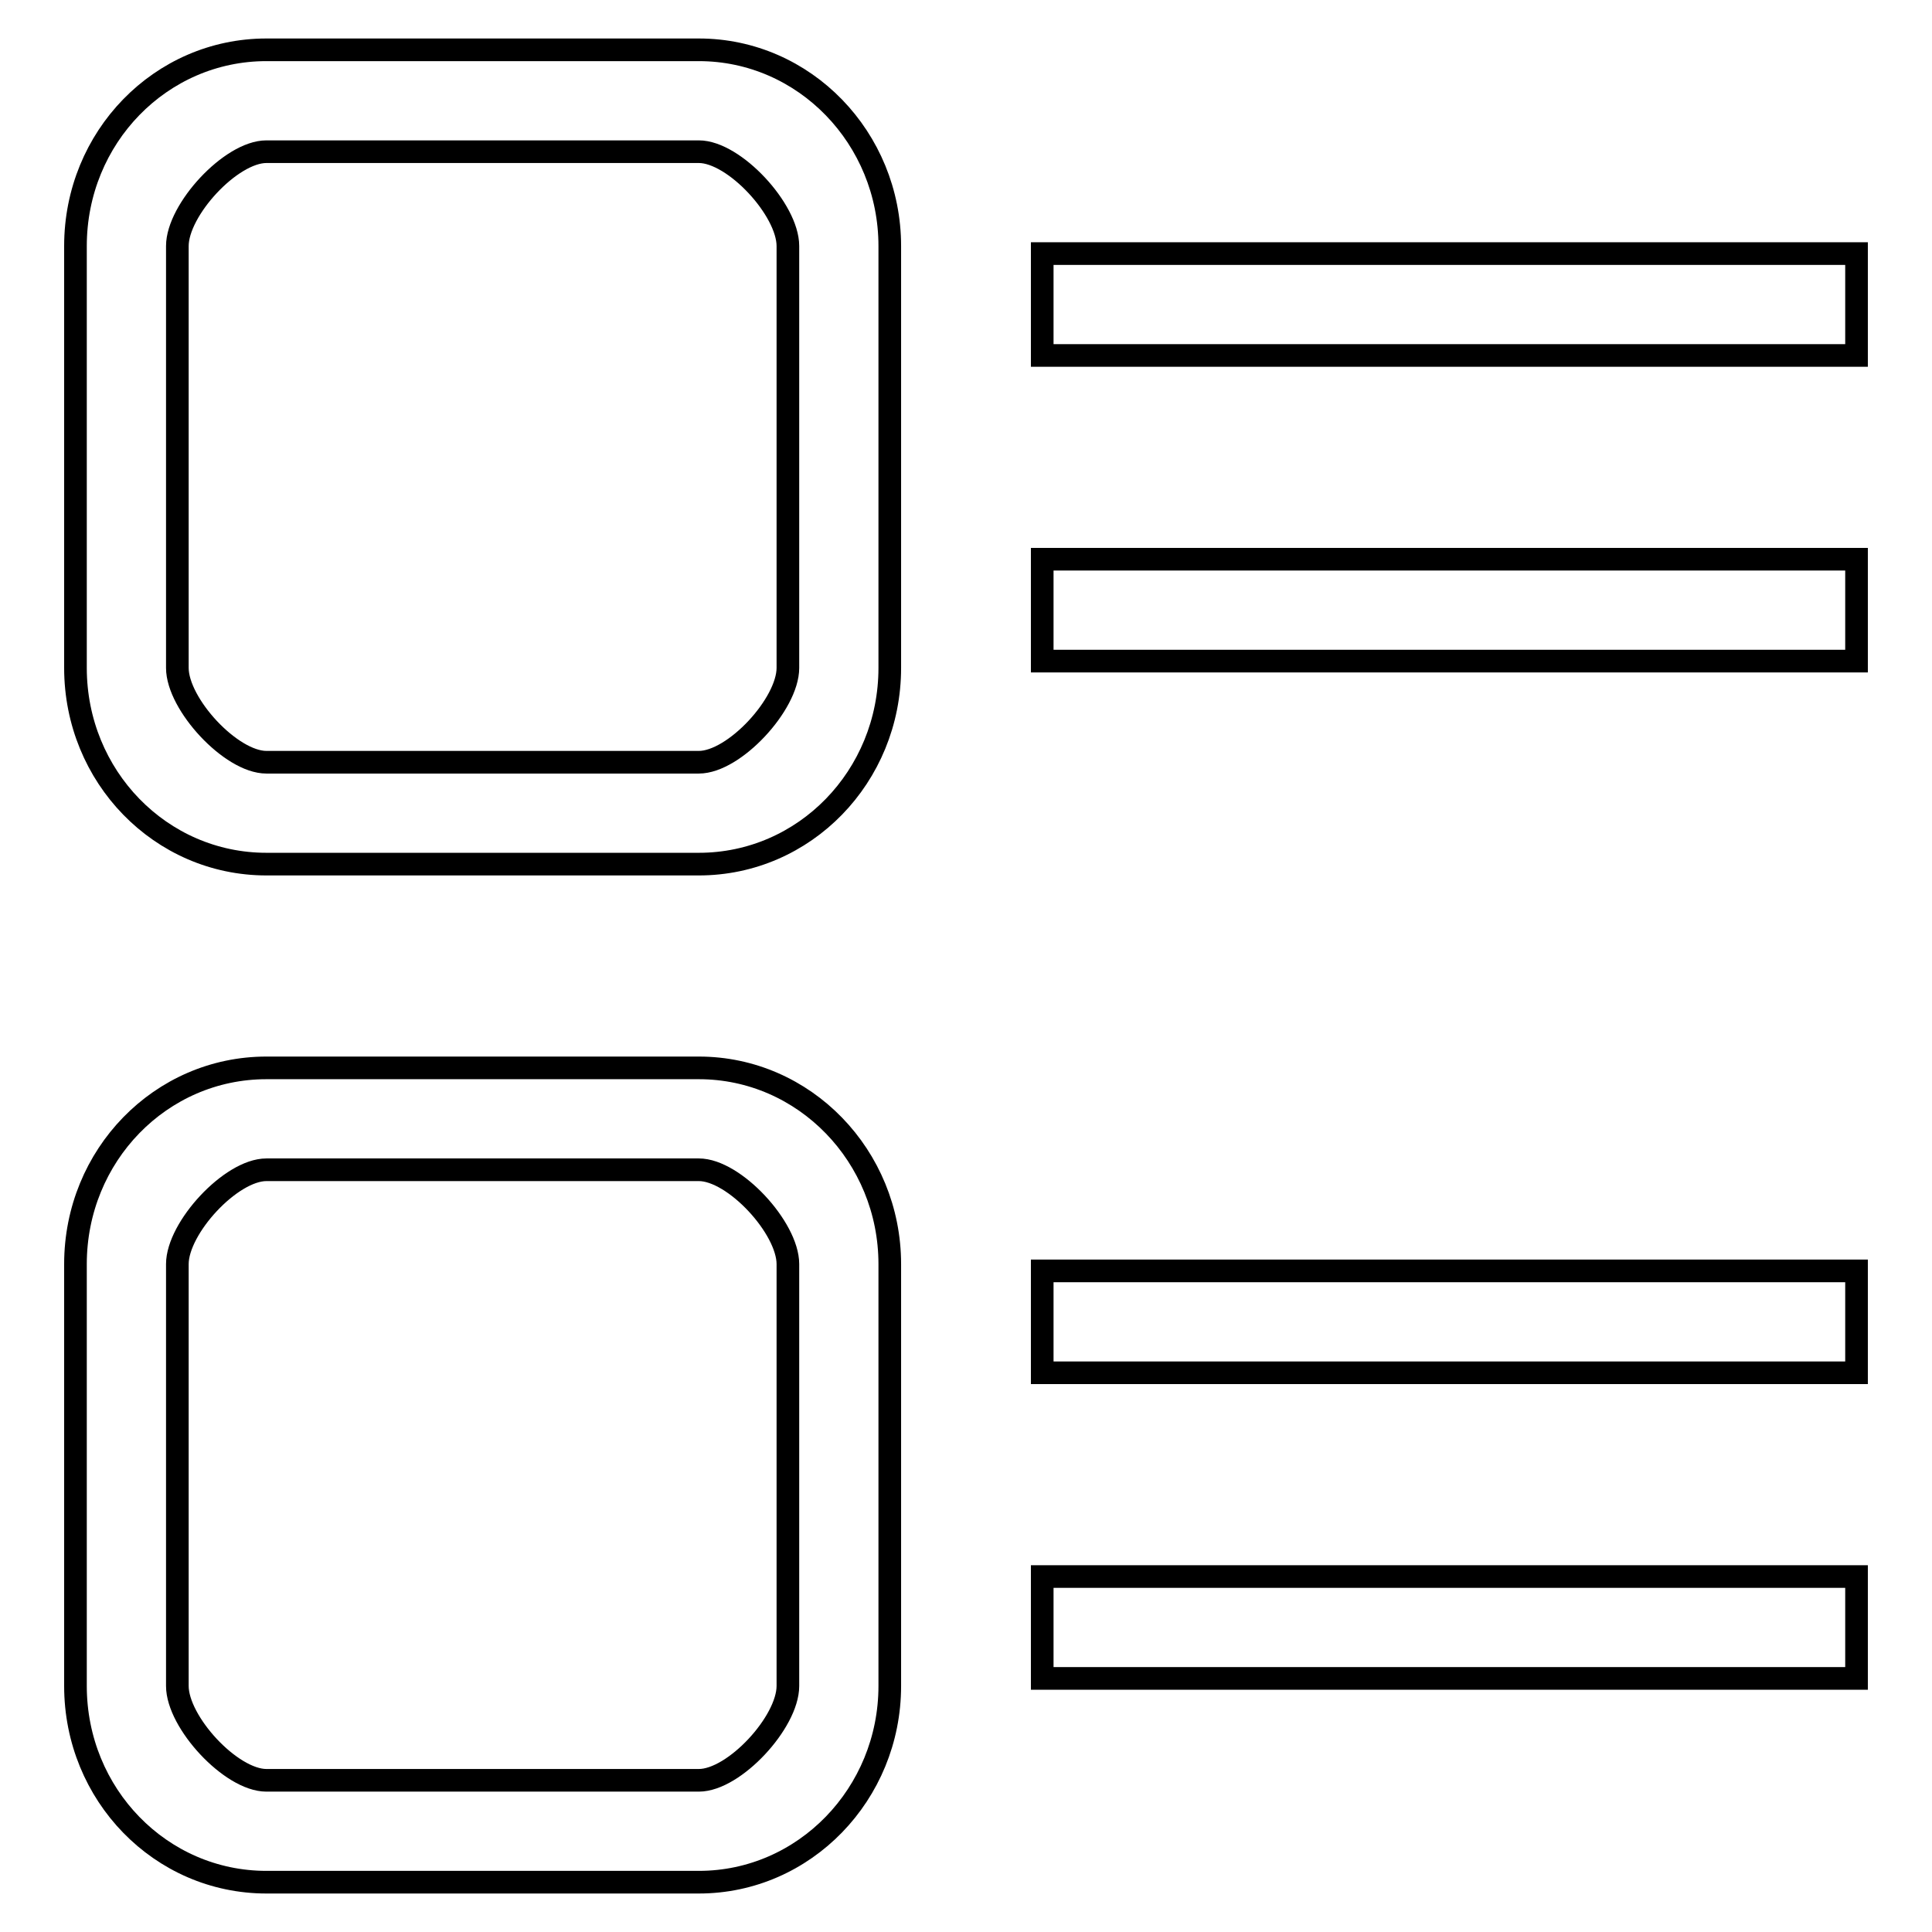
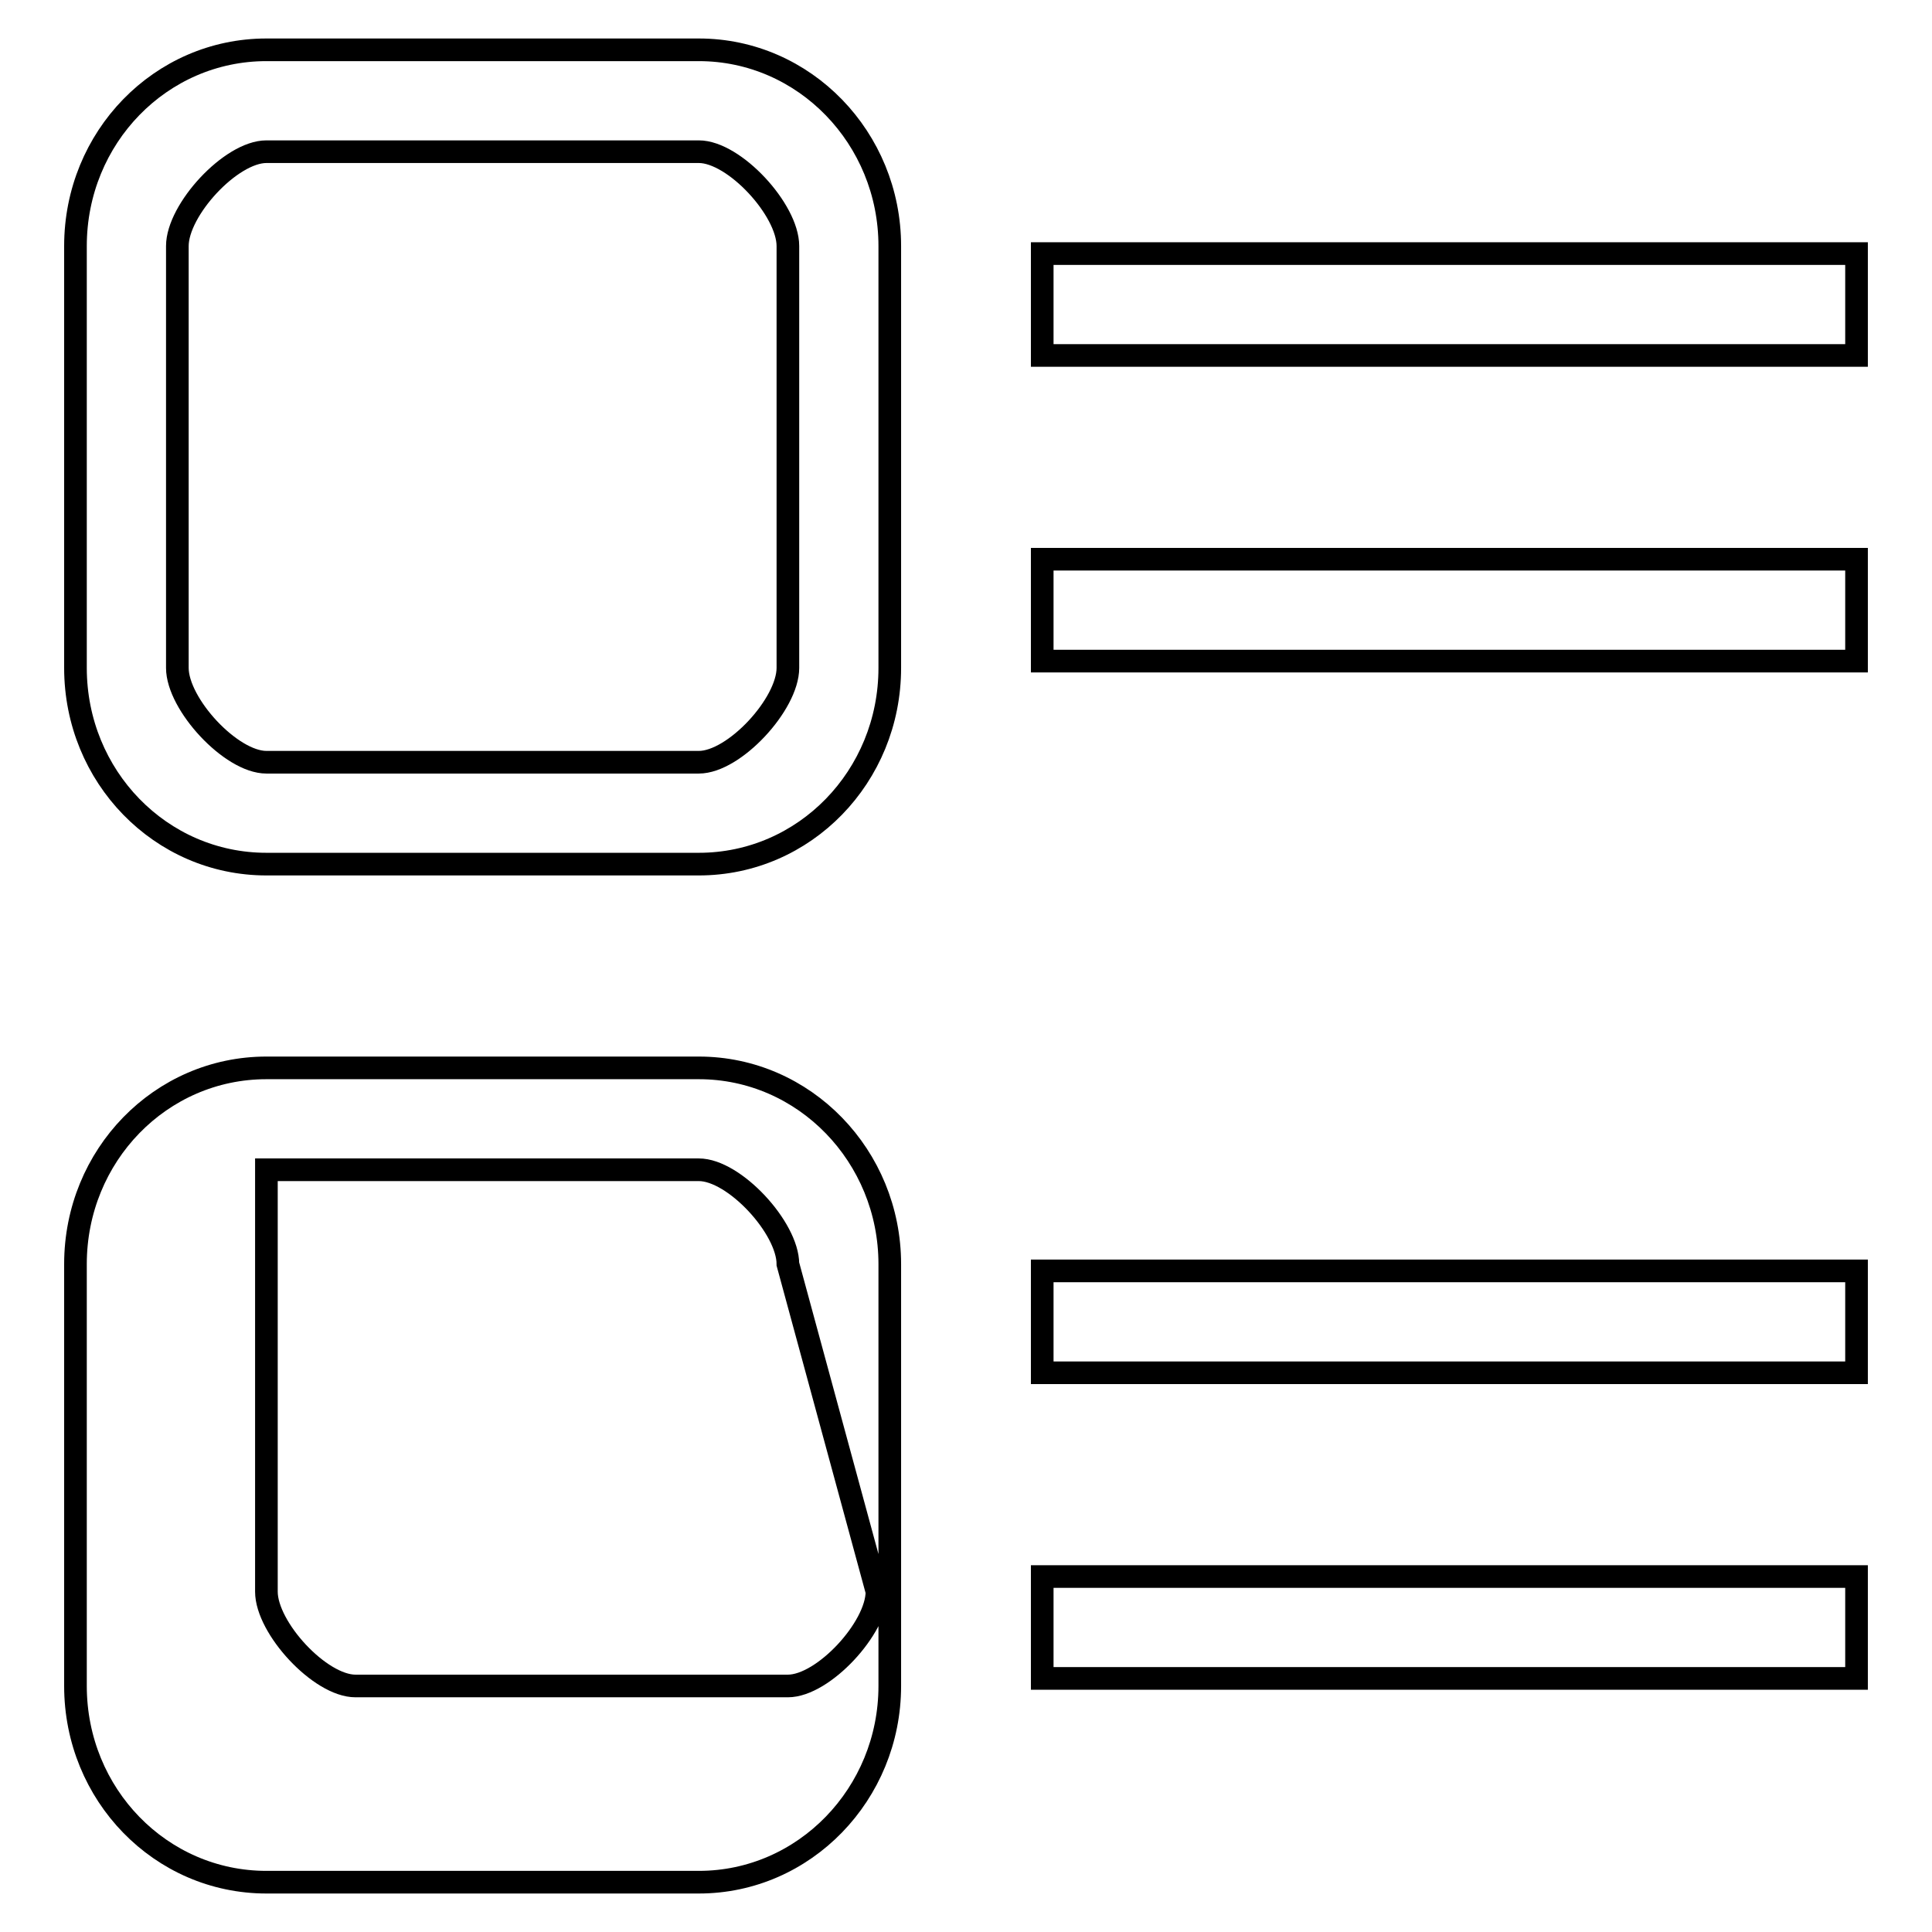
<svg xmlns="http://www.w3.org/2000/svg" version="1.1" x="0px" y="0px" viewBox="0 0 256 256" enable-background="new 0 0 256 256" xml:space="preserve">
  <g>
    <g>
-       <path stroke-width="3" fill-opacity="0" stroke="#000000" d="M138.1,222.4v-13.5H246v13.5H138.1z M138.1,168.4H246v13.5H138.1V168.4z M138.1,74.1H246v13.5H138.1V74.1z M138.1,33.6H246v13.5H138.1V33.6z M92.6,249.4H35.3c-14,0-25.3-11.6-25.3-26v-55.9c0-14.4,11.3-26,25.3-26h57.3c14,0,25.3,11.7,25.3,26v55.9C117.9,237.7,106.6,249.4,92.6,249.4z M104.4,167.5c0-4.8-7.1-12.5-11.8-12.5H35.3c-4.7,0-11.8,7.7-11.8,12.5v55.9c0,4.8,7.1,12.5,11.8,12.5h57.3c4.7,0,11.8-7.7,11.8-12.5L104.4,167.5z M92.6,114.5H35.3c-14,0-25.3-11.6-25.3-26V32.6c0-14.4,11.3-26,25.3-26h57.3c14,0,25.3,11.7,25.3,26v55.9C117.9,102.9,106.6,114.5,92.6,114.5z M104.4,32.6c0-4.8-7.1-12.5-11.8-12.5H35.3c-4.7,0-11.8,7.7-11.8,12.5v55.9c0,4.8,7.1,12.5,11.8,12.5h57.3c4.7,0,11.8-7.7,11.8-12.5L104.4,32.6z" />
+       <path stroke-width="3" fill-opacity="0" stroke="#000000" d="M138.1,222.4v-13.5H246v13.5H138.1z M138.1,168.4H246v13.5H138.1V168.4z M138.1,74.1H246v13.5H138.1V74.1z M138.1,33.6H246v13.5H138.1V33.6z M92.6,249.4H35.3c-14,0-25.3-11.6-25.3-26v-55.9c0-14.4,11.3-26,25.3-26h57.3c14,0,25.3,11.7,25.3,26v55.9C117.9,237.7,106.6,249.4,92.6,249.4z M104.4,167.5c0-4.8-7.1-12.5-11.8-12.5H35.3v55.9c0,4.8,7.1,12.5,11.8,12.5h57.3c4.7,0,11.8-7.7,11.8-12.5L104.4,167.5z M92.6,114.5H35.3c-14,0-25.3-11.6-25.3-26V32.6c0-14.4,11.3-26,25.3-26h57.3c14,0,25.3,11.7,25.3,26v55.9C117.9,102.9,106.6,114.5,92.6,114.5z M104.4,32.6c0-4.8-7.1-12.5-11.8-12.5H35.3c-4.7,0-11.8,7.7-11.8,12.5v55.9c0,4.8,7.1,12.5,11.8,12.5h57.3c4.7,0,11.8-7.7,11.8-12.5L104.4,32.6z" />
    </g>
  </g>
</svg>